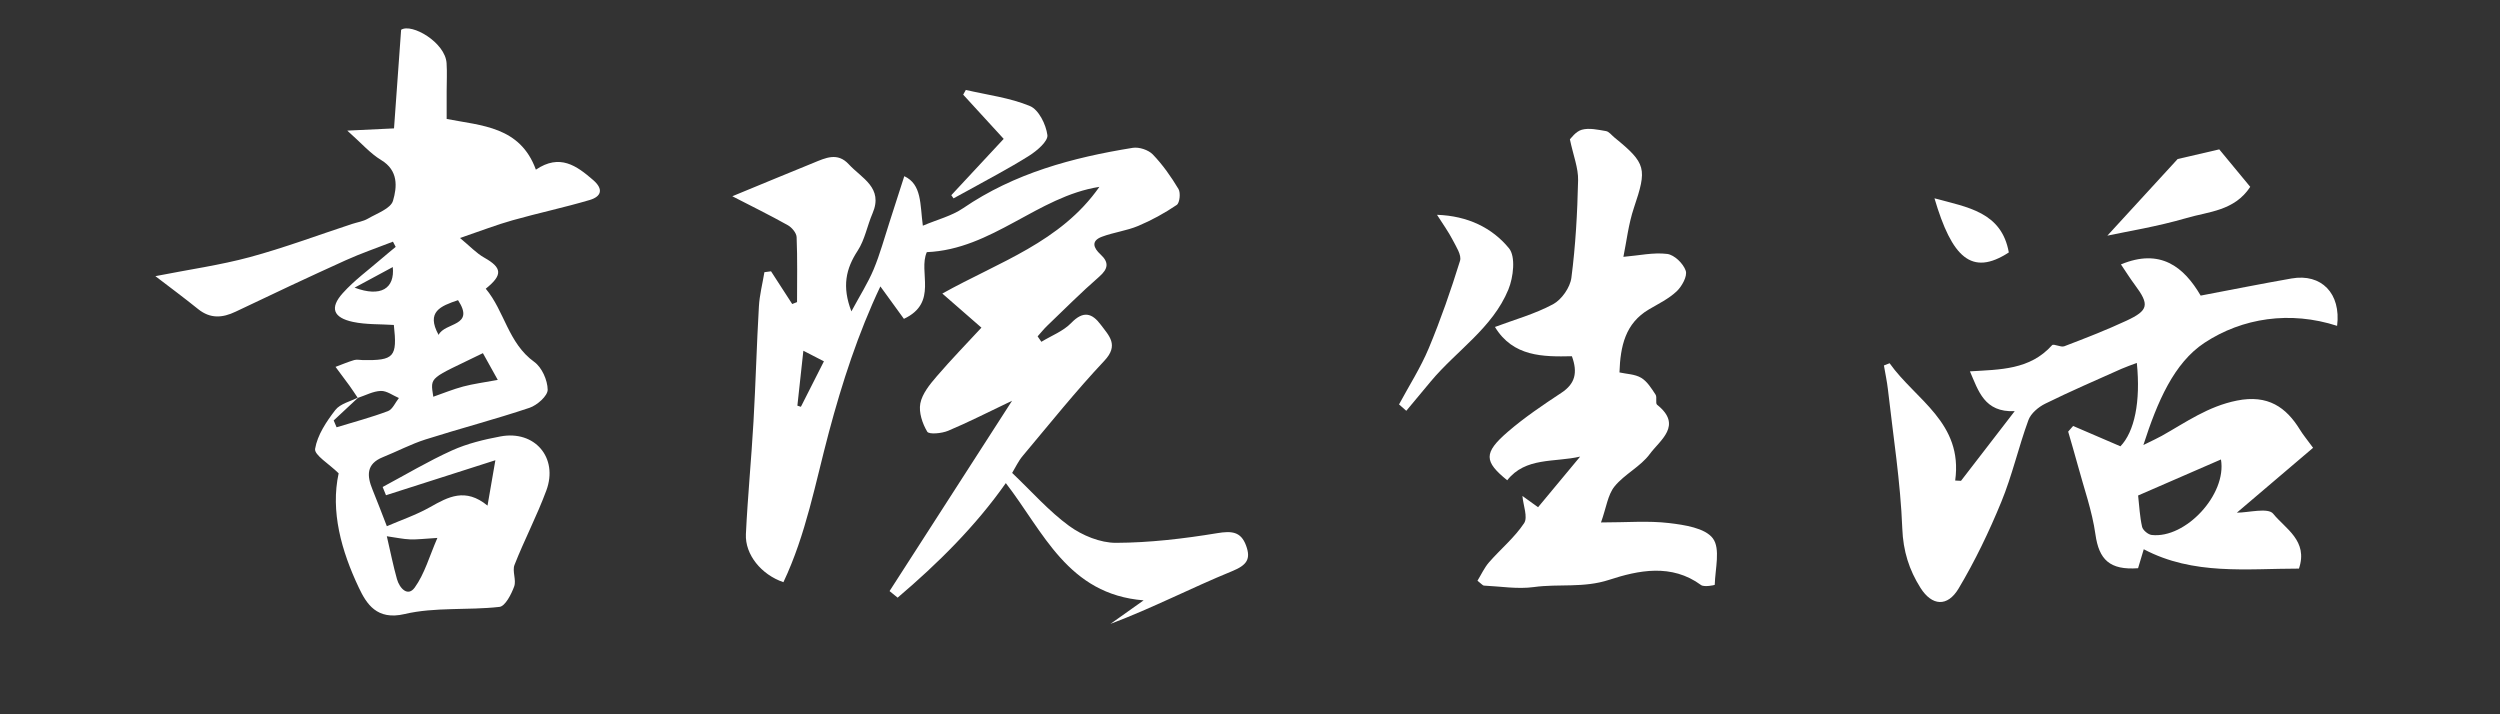
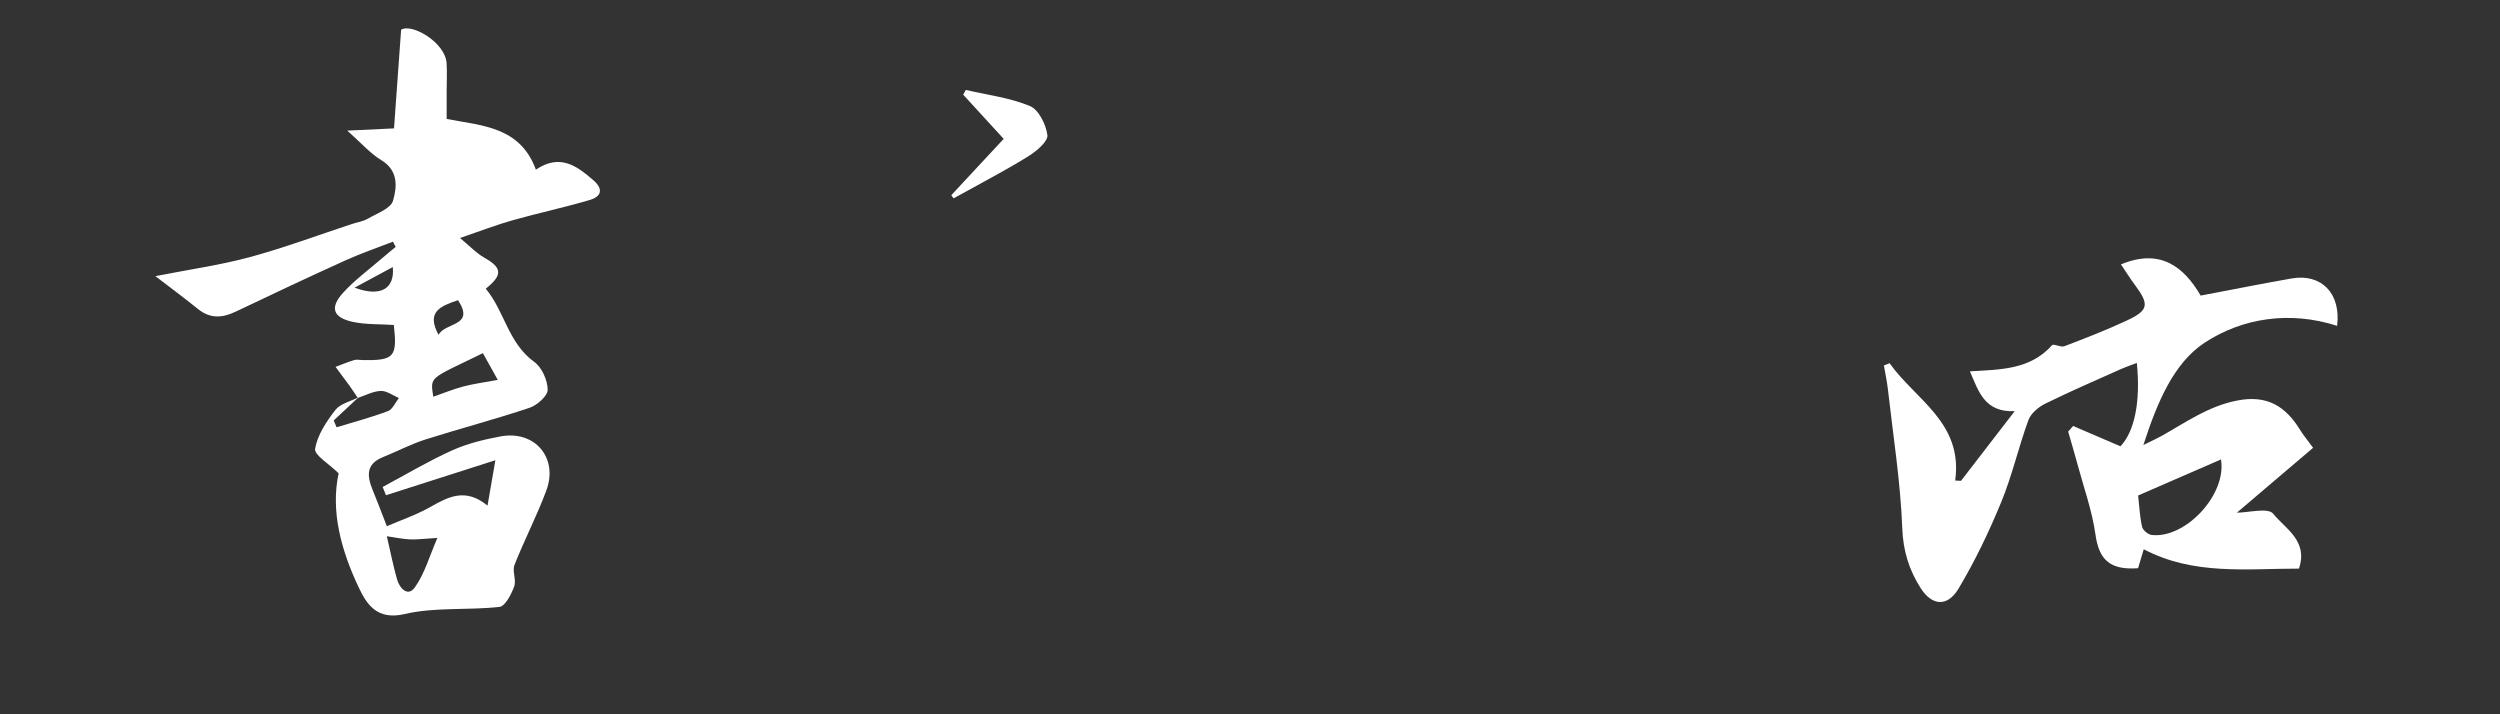
<svg xmlns="http://www.w3.org/2000/svg" width="280" height="80" viewBox="0 0 280 80" fill="none">
  <rect x="0" y="0" width="280" height="80" fill="#333333" stroke="none" />
-   <path d="M86.355 30.384C87.144 31.605 87.934 32.825 88.728 34.05L89.269 33.835C89.269 31.408 89.322 28.977 89.221 26.556C89.202 26.091 88.69 25.479 88.24 25.225C86.249 24.11 84.201 23.105 82.019 21.98C85.407 20.583 88.264 19.396 91.126 18.233C92.452 17.692 93.796 17.023 95.06 18.396C96.5 19.966 98.97 21.014 97.721 23.904C97.127 25.283 96.864 26.848 96.06 28.078C94.739 30.097 94.285 32.093 95.357 34.873C96.299 33.122 97.204 31.705 97.845 30.178C98.563 28.465 99.046 26.656 99.625 24.881C100.171 23.206 100.707 21.531 101.281 19.731C103.258 20.66 103.033 22.847 103.358 25.278C105.009 24.579 106.598 24.187 107.866 23.32C113.619 19.391 120.127 17.645 126.866 16.558C127.574 16.443 128.622 16.788 129.115 17.3C130.225 18.453 131.168 19.798 131.991 21.172C132.245 21.598 132.13 22.722 131.795 22.952C130.441 23.871 128.981 24.67 127.469 25.307C126.177 25.847 124.736 26.02 123.42 26.513C122.171 26.977 122.463 27.762 123.257 28.494C124.234 29.394 124.124 30.107 123.104 30.997C121.094 32.748 119.209 34.639 117.285 36.486C116.902 36.855 116.567 37.276 116.213 37.673C116.352 37.874 116.49 38.08 116.634 38.281C117.763 37.592 119.094 37.089 119.979 36.17C121.333 34.768 122.315 35.06 123.3 36.386C124.214 37.615 125.344 38.644 123.688 40.406C120.482 43.813 117.553 47.479 114.543 51.063C114.05 51.647 113.724 52.37 113.36 52.968C115.557 55.055 117.467 57.242 119.749 58.907C121.209 59.969 123.224 60.802 124.99 60.797C128.77 60.783 132.58 60.333 136.322 59.716C137.945 59.448 138.978 59.529 139.557 61.094C140.117 62.611 139.663 63.291 137.988 63.975C133.422 65.842 129.034 68.124 124.368 69.876C125.607 68.995 126.847 68.12 128.086 67.239C119.587 66.564 116.868 59.558 112.652 54.107C109.264 58.926 105.057 63.095 100.535 66.938C100.233 66.693 99.932 66.449 99.63 66.201C104.1 59.256 108.57 52.317 113.351 44.885C110.637 46.177 108.45 47.302 106.187 48.249C105.478 48.546 104.052 48.68 103.851 48.35C103.306 47.441 102.885 46.177 103.076 45.182C103.287 44.095 104.134 43.057 104.899 42.167C106.57 40.224 108.359 38.386 109.92 36.697C108.259 35.246 106.809 33.983 105.541 32.878C111.882 29.336 118.797 27.125 123.133 20.928C116.213 22.009 111.126 27.934 103.803 28.24C102.813 30.446 105.115 33.897 101.238 35.711C100.449 34.62 99.649 33.519 98.601 32.078C96.118 37.314 94.318 42.851 92.835 48.417C91.322 54.083 90.274 59.864 87.743 65.205C85.263 64.363 83.431 62.109 83.541 59.821C83.742 55.614 84.153 51.417 84.392 47.211C84.637 42.923 84.747 38.625 84.996 34.337C85.067 33.045 85.402 31.767 85.613 30.485L86.369 30.384H86.355ZM89.977 39.276C89.733 41.511 89.523 43.473 89.307 45.435L89.7 45.56C90.528 43.923 91.361 42.282 92.279 40.468C91.495 40.061 90.839 39.726 89.973 39.281L89.977 39.276Z" fill="white" />
  <path d="M40.067 44.559C39.761 44.104 39.464 43.645 39.144 43.2C38.632 42.492 38.1 41.793 37.579 41.089C38.273 40.831 38.957 40.539 39.665 40.328C39.957 40.242 40.297 40.324 40.618 40.328C44.154 40.391 44.508 39.984 44.111 36.395C42.57 36.294 41.01 36.366 39.536 36.055C37.316 35.581 36.904 34.485 38.388 32.834C39.689 31.384 41.302 30.216 42.785 28.929C43.288 28.493 43.805 28.077 44.317 27.651L44.011 27.067C42.245 27.756 40.445 28.369 38.722 29.149C34.592 31.02 30.486 32.949 26.395 34.906C24.906 35.619 23.552 35.71 22.197 34.624C20.671 33.394 19.096 32.226 17.402 30.929C21.274 30.168 24.681 29.69 27.974 28.8C31.841 27.752 35.607 26.34 39.421 25.086C40.015 24.89 40.67 24.799 41.197 24.493C42.216 23.899 43.757 23.363 44.016 22.487C44.47 20.946 44.638 19.094 42.685 17.922C41.46 17.185 40.484 16.036 38.895 14.629C41.082 14.524 42.537 14.457 44.13 14.38C44.389 10.772 44.642 7.274 44.925 3.335C46.107 2.569 49.873 4.747 50.017 7.077C50.084 8.111 50.026 9.15 50.026 10.188C50.026 11.212 50.026 12.232 50.026 13.323C53.922 14.084 58.253 14.151 60.019 19.003C62.699 17.19 64.575 18.553 66.441 20.171C67.642 21.214 67.322 22.023 66.044 22.401C63.192 23.244 60.277 23.861 57.411 24.67C55.606 25.177 53.85 25.861 51.52 26.656C52.639 27.579 53.357 28.364 54.238 28.857C56.229 29.982 56.343 30.781 54.405 32.336C56.511 34.849 56.913 38.429 59.837 40.534C60.689 41.147 61.325 42.578 61.34 43.645C61.349 44.334 60.163 45.387 59.306 45.674C55.458 46.966 51.524 47.99 47.653 49.22C46.016 49.742 44.48 50.56 42.881 51.202C40.986 51.963 41.091 53.303 41.728 54.853C42.259 56.15 42.752 57.457 43.326 58.935C44.815 58.289 46.585 57.691 48.189 56.787C50.203 55.648 52.123 54.595 54.602 56.629C54.922 54.772 55.157 53.422 55.482 51.546C51.093 52.953 47.16 54.207 43.231 55.466L42.857 54.542C45.442 53.159 47.964 51.651 50.629 50.446C52.328 49.68 54.204 49.225 56.047 48.881C59.885 48.158 62.55 51.259 61.191 54.93C60.143 57.763 58.731 60.457 57.626 63.266C57.349 63.965 57.851 64.965 57.588 65.683C57.267 66.559 56.587 67.894 55.946 67.971C52.41 68.373 48.72 67.971 45.308 68.775C42.192 69.507 41.039 67.607 40.197 65.836C38.225 61.687 37.004 57.26 37.928 53.011C36.866 51.958 35.176 50.962 35.291 50.268C35.55 48.723 36.559 47.21 37.559 45.918C38.115 45.205 39.268 44.956 40.153 44.497C39.225 45.363 38.301 46.229 37.373 47.091C37.483 47.344 37.588 47.603 37.698 47.856C39.622 47.268 41.575 46.751 43.456 46.043C43.972 45.846 44.274 45.081 44.676 44.578C44.001 44.291 43.317 43.76 42.651 43.784C41.785 43.812 40.934 44.286 40.077 44.564L40.067 44.559ZM43.326 60.065C43.733 61.812 44.035 63.357 44.461 64.865C44.748 65.879 45.666 66.884 46.447 65.808C47.557 64.271 48.088 62.314 48.988 60.247C47.48 60.338 46.691 60.443 45.906 60.409C45.14 60.381 44.379 60.208 43.326 60.06V60.065ZM54.085 39.553C48.05 42.501 48.174 42.104 48.528 44.435C49.653 44.042 50.744 43.592 51.874 43.291C53.022 42.985 54.214 42.836 55.75 42.549C55.037 41.267 54.558 40.41 54.085 39.553V39.553ZM51.299 33.619C49.332 34.284 47.7 34.916 49.122 37.51C49.825 36.069 53.252 36.596 51.299 33.619ZM43.992 29.91C42.484 30.724 41.101 31.47 39.713 32.217C42.651 33.317 44.231 32.317 43.992 29.91Z" fill="white" />
  <path d="M211.64 40.688C214.535 44.779 219.881 47.33 218.981 53.82L219.632 53.853C221.59 51.312 223.547 48.776 225.648 46.048C222.236 46.21 221.58 43.76 220.632 41.592C224.021 41.382 227.347 41.434 229.831 38.663C230.012 38.462 230.807 38.931 231.195 38.783C233.54 37.888 235.884 36.979 238.158 35.921C240.661 34.758 240.752 34.117 239.105 31.906C238.56 31.174 238.076 30.398 237.545 29.613C241.948 27.78 244.585 29.872 246.475 33.107C249.849 32.466 253.247 31.786 256.655 31.188C259.995 30.604 262.211 32.858 261.756 36.495C256.506 34.796 251.161 35.591 246.901 38.395C243.484 40.649 241.627 44.98 240.058 49.843C241.168 49.292 241.656 49.077 242.12 48.814C244.824 47.297 247.294 45.512 250.534 44.865C254.013 44.167 256.056 45.617 257.602 48.139C257.951 48.709 258.392 49.23 259.066 50.154C256.291 52.513 253.405 54.968 250.529 57.419C251.826 57.419 254.027 56.825 254.597 57.538C255.937 59.208 258.545 60.553 257.482 63.683C251.639 63.683 245.662 64.454 240.101 61.515C239.904 62.171 239.68 62.917 239.464 63.64C236.286 63.874 235.085 62.673 234.688 59.845C234.32 57.218 233.401 54.672 232.707 52.092C232.367 50.833 231.994 49.589 231.635 48.34C231.821 48.129 232.003 47.919 232.19 47.708C233.942 48.46 235.688 49.211 237.488 49.986C239.057 48.354 239.766 45.014 239.325 40.649C238.708 40.884 238.143 41.071 237.603 41.31C234.75 42.587 231.874 43.827 229.07 45.21C228.309 45.583 227.457 46.297 227.184 47.048C226.074 50.072 225.366 53.255 224.14 56.227C222.776 59.553 221.202 62.831 219.364 65.913C218.115 68.009 216.378 67.871 215.095 65.841C213.827 63.836 213.152 61.73 213.057 59.194C212.856 53.982 212.032 48.795 211.444 43.597C211.343 42.702 211.147 41.822 210.999 40.932C211.209 40.85 211.425 40.764 211.635 40.683L211.64 40.688ZM239.469 55.499C239.603 56.691 239.656 57.868 239.914 59.002C240 59.381 240.589 59.873 240.991 59.917C244.776 60.347 249.418 55.385 248.748 51.46C245.69 52.791 242.68 54.097 239.469 55.495V55.499Z" fill="white" />
-   <path d="M165.482 65.032C165.888 64.372 166.238 63.592 166.774 62.974C168.066 61.496 169.626 60.213 170.698 58.6C171.143 57.935 170.602 56.614 170.511 55.547C171.009 55.906 171.607 56.337 172.263 56.81C173.847 54.906 175.412 53.025 176.977 51.139C174.077 51.805 170.866 51.178 168.808 53.791C166.214 51.685 166.128 50.733 168.884 48.354C170.755 46.741 172.828 45.349 174.89 43.985C176.403 42.984 176.728 41.75 176.053 39.898C172.832 39.969 169.459 39.965 167.434 36.62C169.616 35.801 171.909 35.169 173.943 34.074C174.909 33.552 175.857 32.193 175.996 31.106C176.465 27.498 176.666 23.842 176.747 20.2C176.781 18.822 176.211 17.424 175.828 15.605C175.943 15.505 176.474 14.72 177.168 14.529C177.996 14.304 178.977 14.529 179.872 14.682C180.212 14.739 180.499 15.141 180.805 15.39C184.395 18.309 184.481 18.879 182.997 23.282C182.38 25.115 182.169 27.086 181.82 28.766C183.581 28.618 185.189 28.249 186.73 28.441C187.525 28.541 188.534 29.522 188.802 30.322C189.008 30.924 188.376 32.068 187.793 32.623C186.907 33.461 185.754 34.021 184.687 34.648C182.031 36.208 181.48 38.764 181.38 41.712C182.165 41.889 183.112 41.898 183.811 42.315C184.486 42.717 184.969 43.506 185.424 44.2C185.615 44.492 185.381 45.162 185.596 45.334C188.501 47.641 185.912 49.302 184.778 50.847C183.739 52.264 181.944 53.106 180.829 54.48C180.068 55.418 179.911 56.839 179.312 58.514C182.227 58.514 184.601 58.308 186.917 58.581C188.659 58.787 190.97 59.132 191.841 60.299C192.708 61.457 192.095 63.721 192.052 65.501C192.052 65.535 190.87 65.779 190.525 65.53C187.204 63.089 183.49 63.874 180.207 64.946C177.345 65.879 174.584 65.367 171.799 65.75C169.971 66.004 168.066 65.674 166.195 65.587C166.07 65.583 165.951 65.41 165.467 65.032H165.482Z" fill="white" />
-   <path d="M156.69 45.297C157.82 43.196 159.117 41.171 160.031 38.98C161.361 35.787 162.5 32.509 163.524 29.207C163.72 28.566 163.074 27.604 162.691 26.857C162.237 25.972 161.643 25.158 160.945 24.058C164.39 24.177 167.123 25.512 169.009 27.81C169.77 28.738 169.502 31.049 168.942 32.418C167.176 36.73 163.141 39.257 160.256 42.708C159.337 43.808 158.418 44.909 157.504 46.01L156.695 45.297H156.69Z" fill="white" />
-   <path d="M236.023 26.393C238.172 24.048 241.187 20.765 243.896 17.812C245.47 17.448 246.738 17.152 248.557 16.73C249.466 17.826 250.744 19.377 252.027 20.927C250.256 23.627 247.365 23.694 244.901 24.416C241.618 25.378 238.21 25.924 236.023 26.393V26.393Z" fill="white" />
  <path d="M106.545 21.861C108.479 19.78 110.412 17.703 112.413 15.554C110.814 13.807 109.345 12.204 107.876 10.601C107.976 10.424 108.072 10.246 108.173 10.074C110.585 10.634 113.102 10.94 115.356 11.878C116.337 12.285 117.155 13.946 117.308 15.133C117.395 15.817 116.136 16.894 115.26 17.444C113.006 18.866 110.628 20.096 108.297 21.397C107.799 21.675 107.297 21.943 106.794 22.216L106.55 21.866L106.545 21.861Z" fill="white" />
-   <path d="M216.66 22.21C220.359 23.22 224.178 23.732 224.987 28.273C220.814 30.992 218.608 28.809 216.66 22.21Z" fill="white" />
</svg>